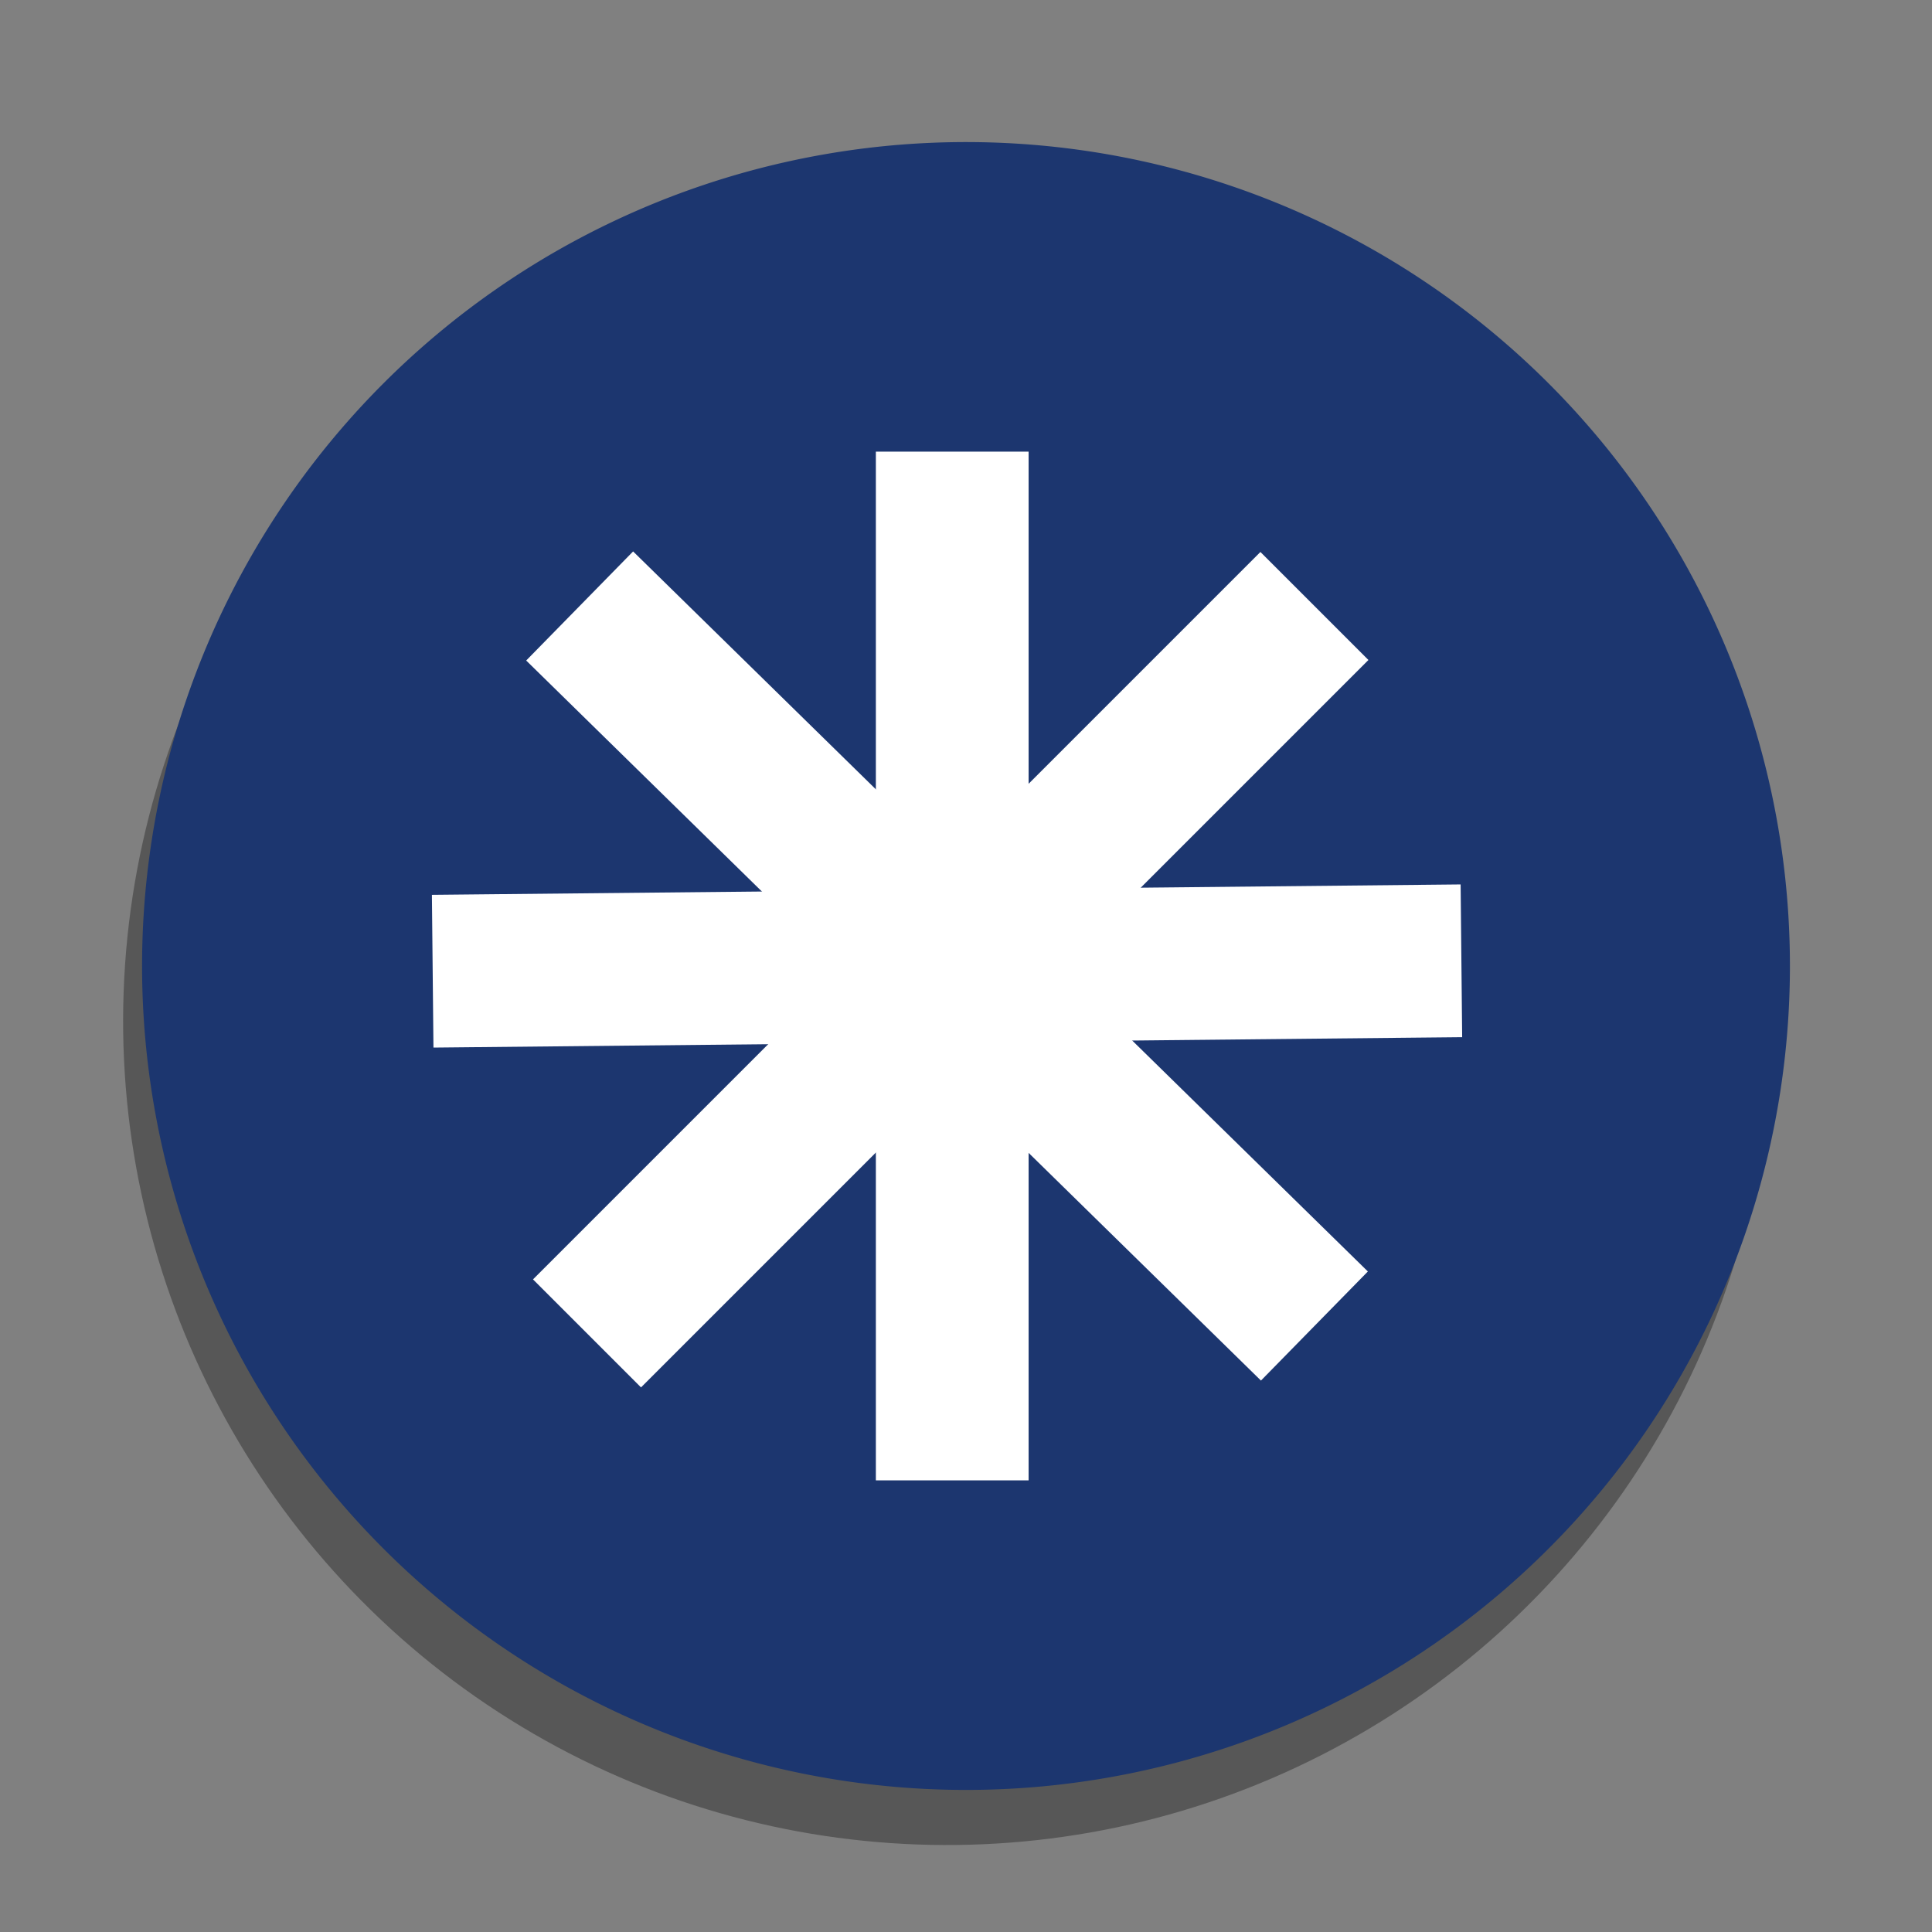
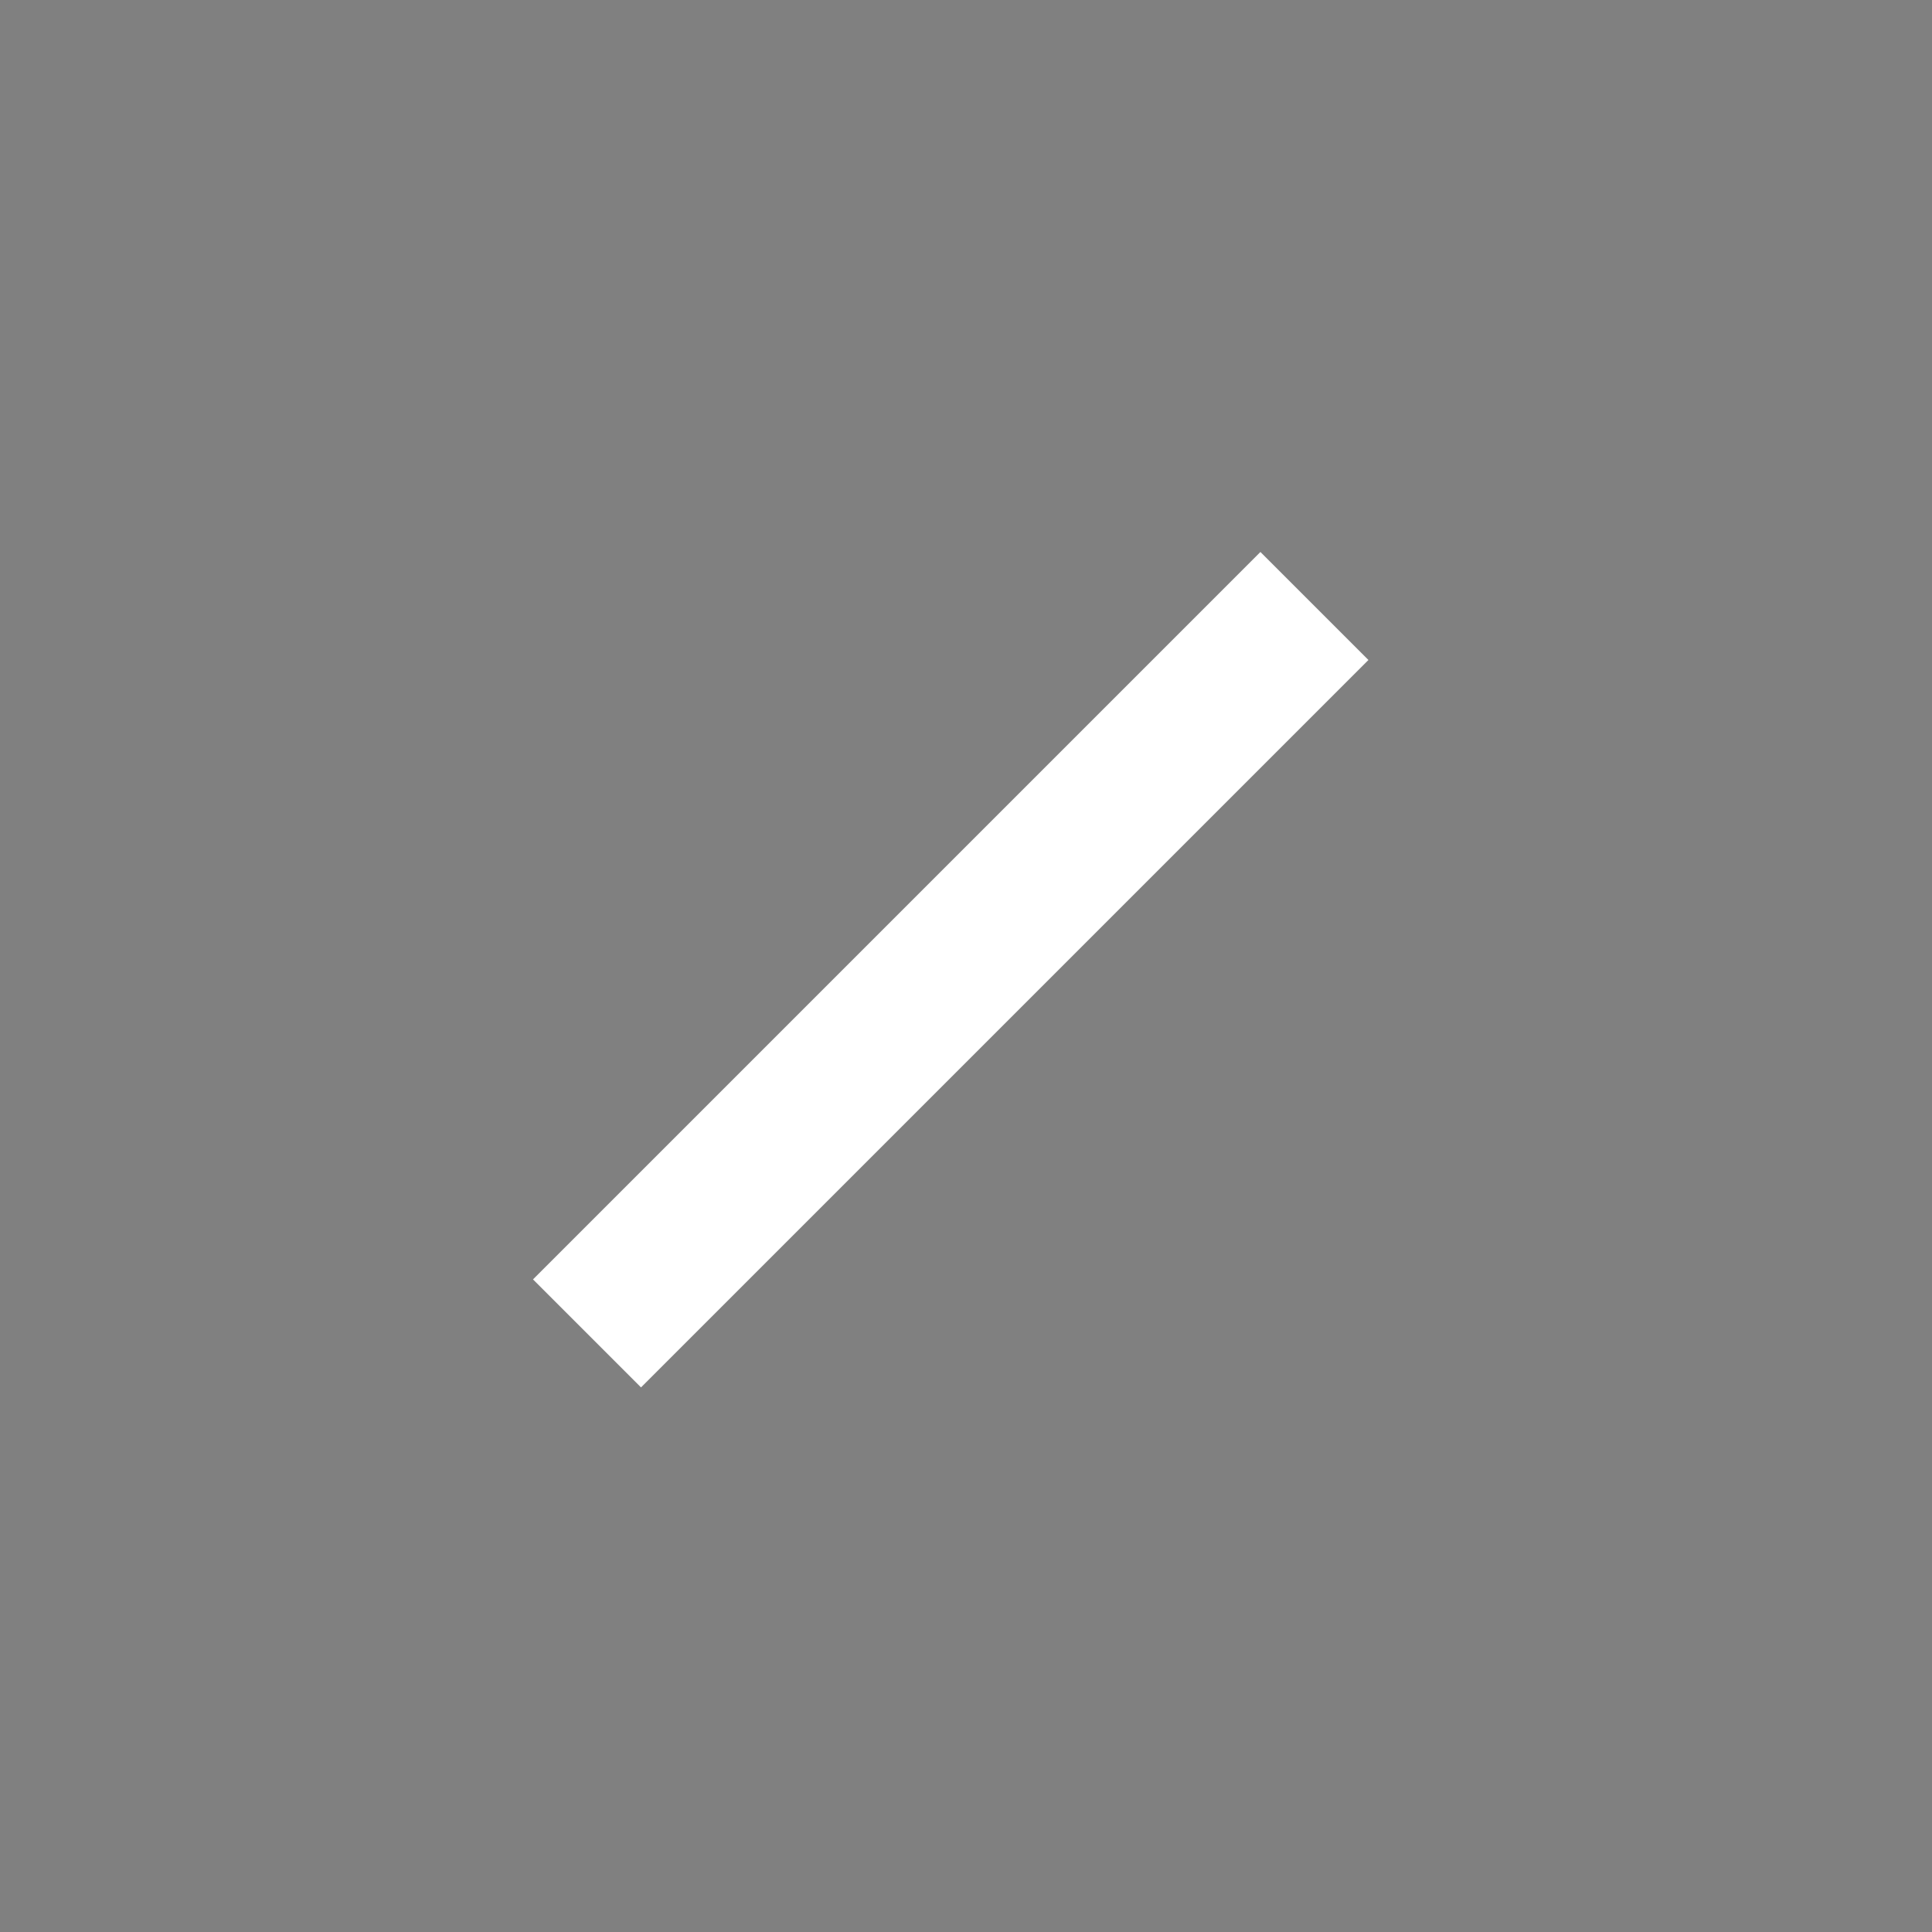
<svg xmlns="http://www.w3.org/2000/svg" width="177.075" height="177.075" viewBox="0 0 177.075 177.075">
  <rect x="0" y="0" width="177.075" height="177.075" fill="#808080" stroke="none" />
  <g id="Group_252" data-name="Group 252" transform="translate(0 0)">
    <g id="Group_222" data-name="Group 222" transform="translate(15.34 14.223) rotate(3)">
-       <ellipse id="Ellipse_20" data-name="Ellipse 20" cx="75.516" cy="75.516" rx="75.516" ry="75.516" opacity="0.319" />
-     </g>
+       </g>
    <g id="Group_218" data-name="Group 218" transform="translate(0 28.818) rotate(-11)">
-       <path id="Path_1723" data-name="Path 1723" d="M75.516,0A75.516,75.516,0,1,1,0,75.516,75.516,75.516,0,0,1,75.516,0Z" transform="translate(0 0)" fill="#1C366F" />
-     </g>
+       </g>
    <g id="Group_392" data-name="Group 392" transform="translate(39.657 41.395)">
-       <line id="Line_127" data-name="Line 127" y2="94.285" transform="translate(47.619 0)" fill="none" stroke="#fff" stroke-miterlimit="10" stroke-width="14" />
-       <line id="Line_128" data-name="Line 128" x1="94.285" y2="0.954" transform="translate(0 46.666)" fill="none" stroke="#fff" stroke-miterlimit="10" stroke-width="14" />
      <line id="Line_129" data-name="Line 129" x1="66.67" y2="66.67" transform="translate(14.145 14.145)" fill="none" stroke="#fff" stroke-miterlimit="10" stroke-width="14" />
-       <line id="Line_130" data-name="Line 130" x1="67.344" y1="65.995" transform="translate(13.47 14.145)" fill="none" stroke="#fff" stroke-miterlimit="10" stroke-width="14" />
    </g>
  </g>
</svg>